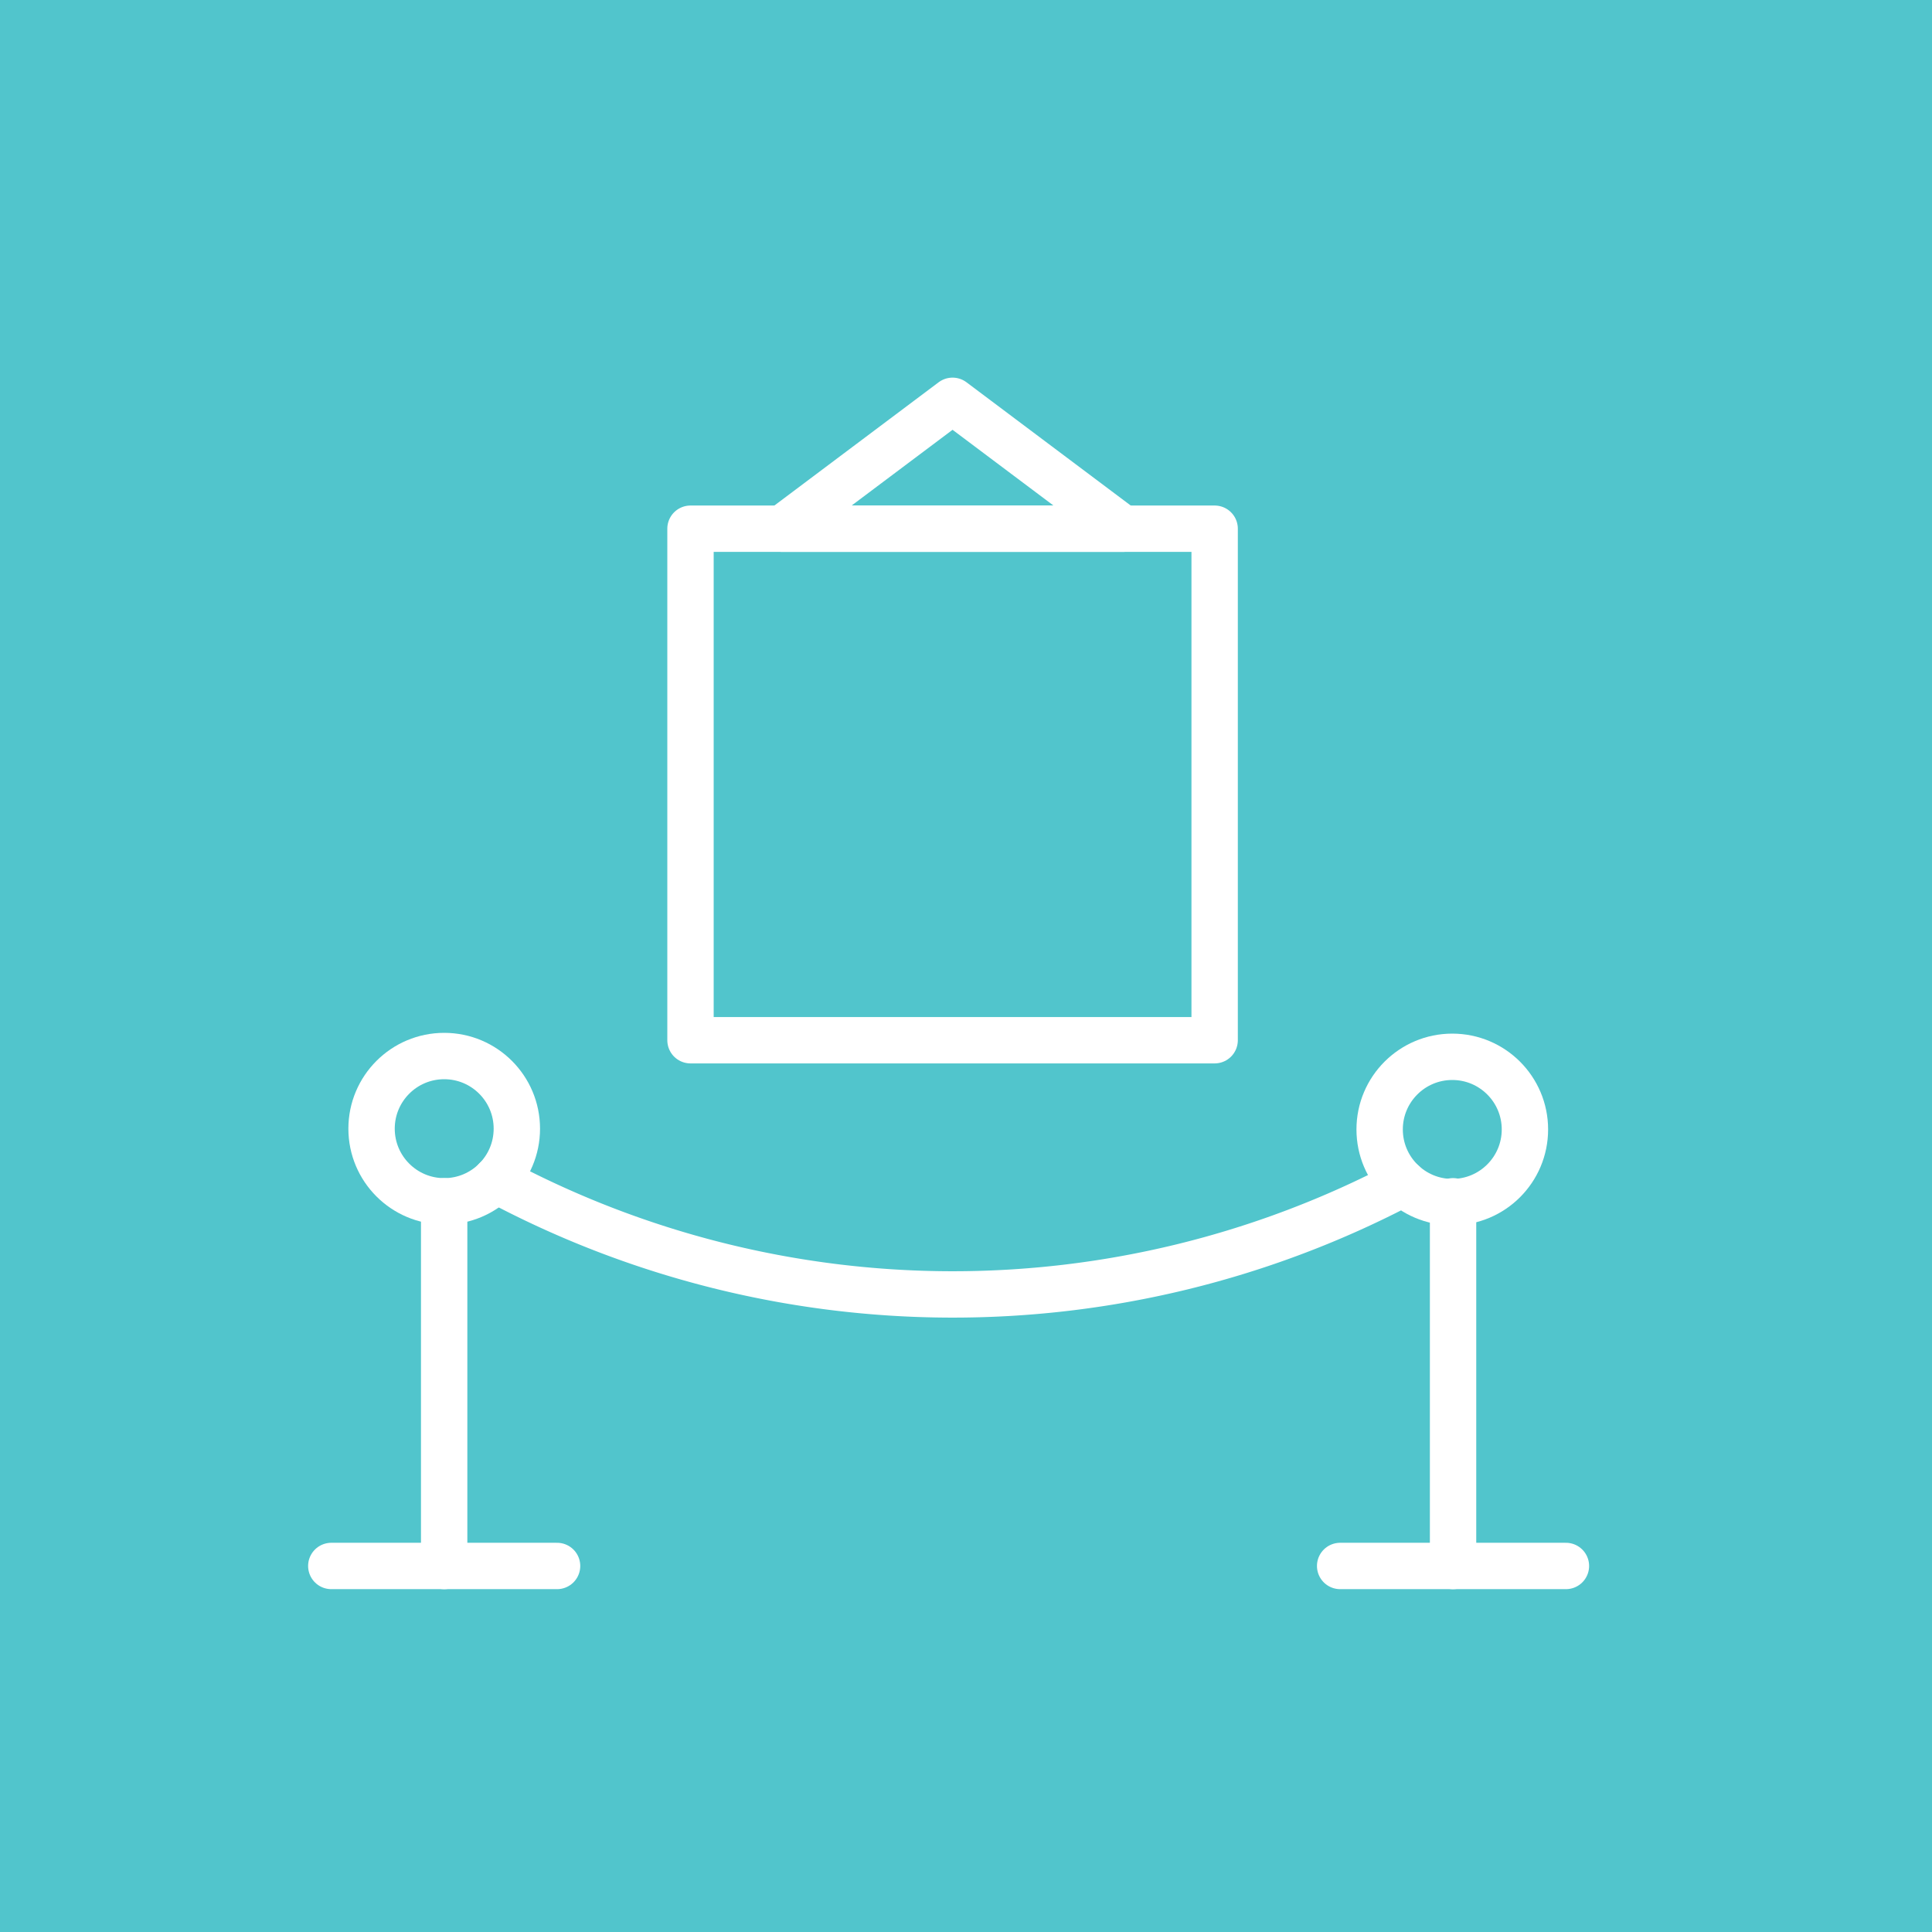
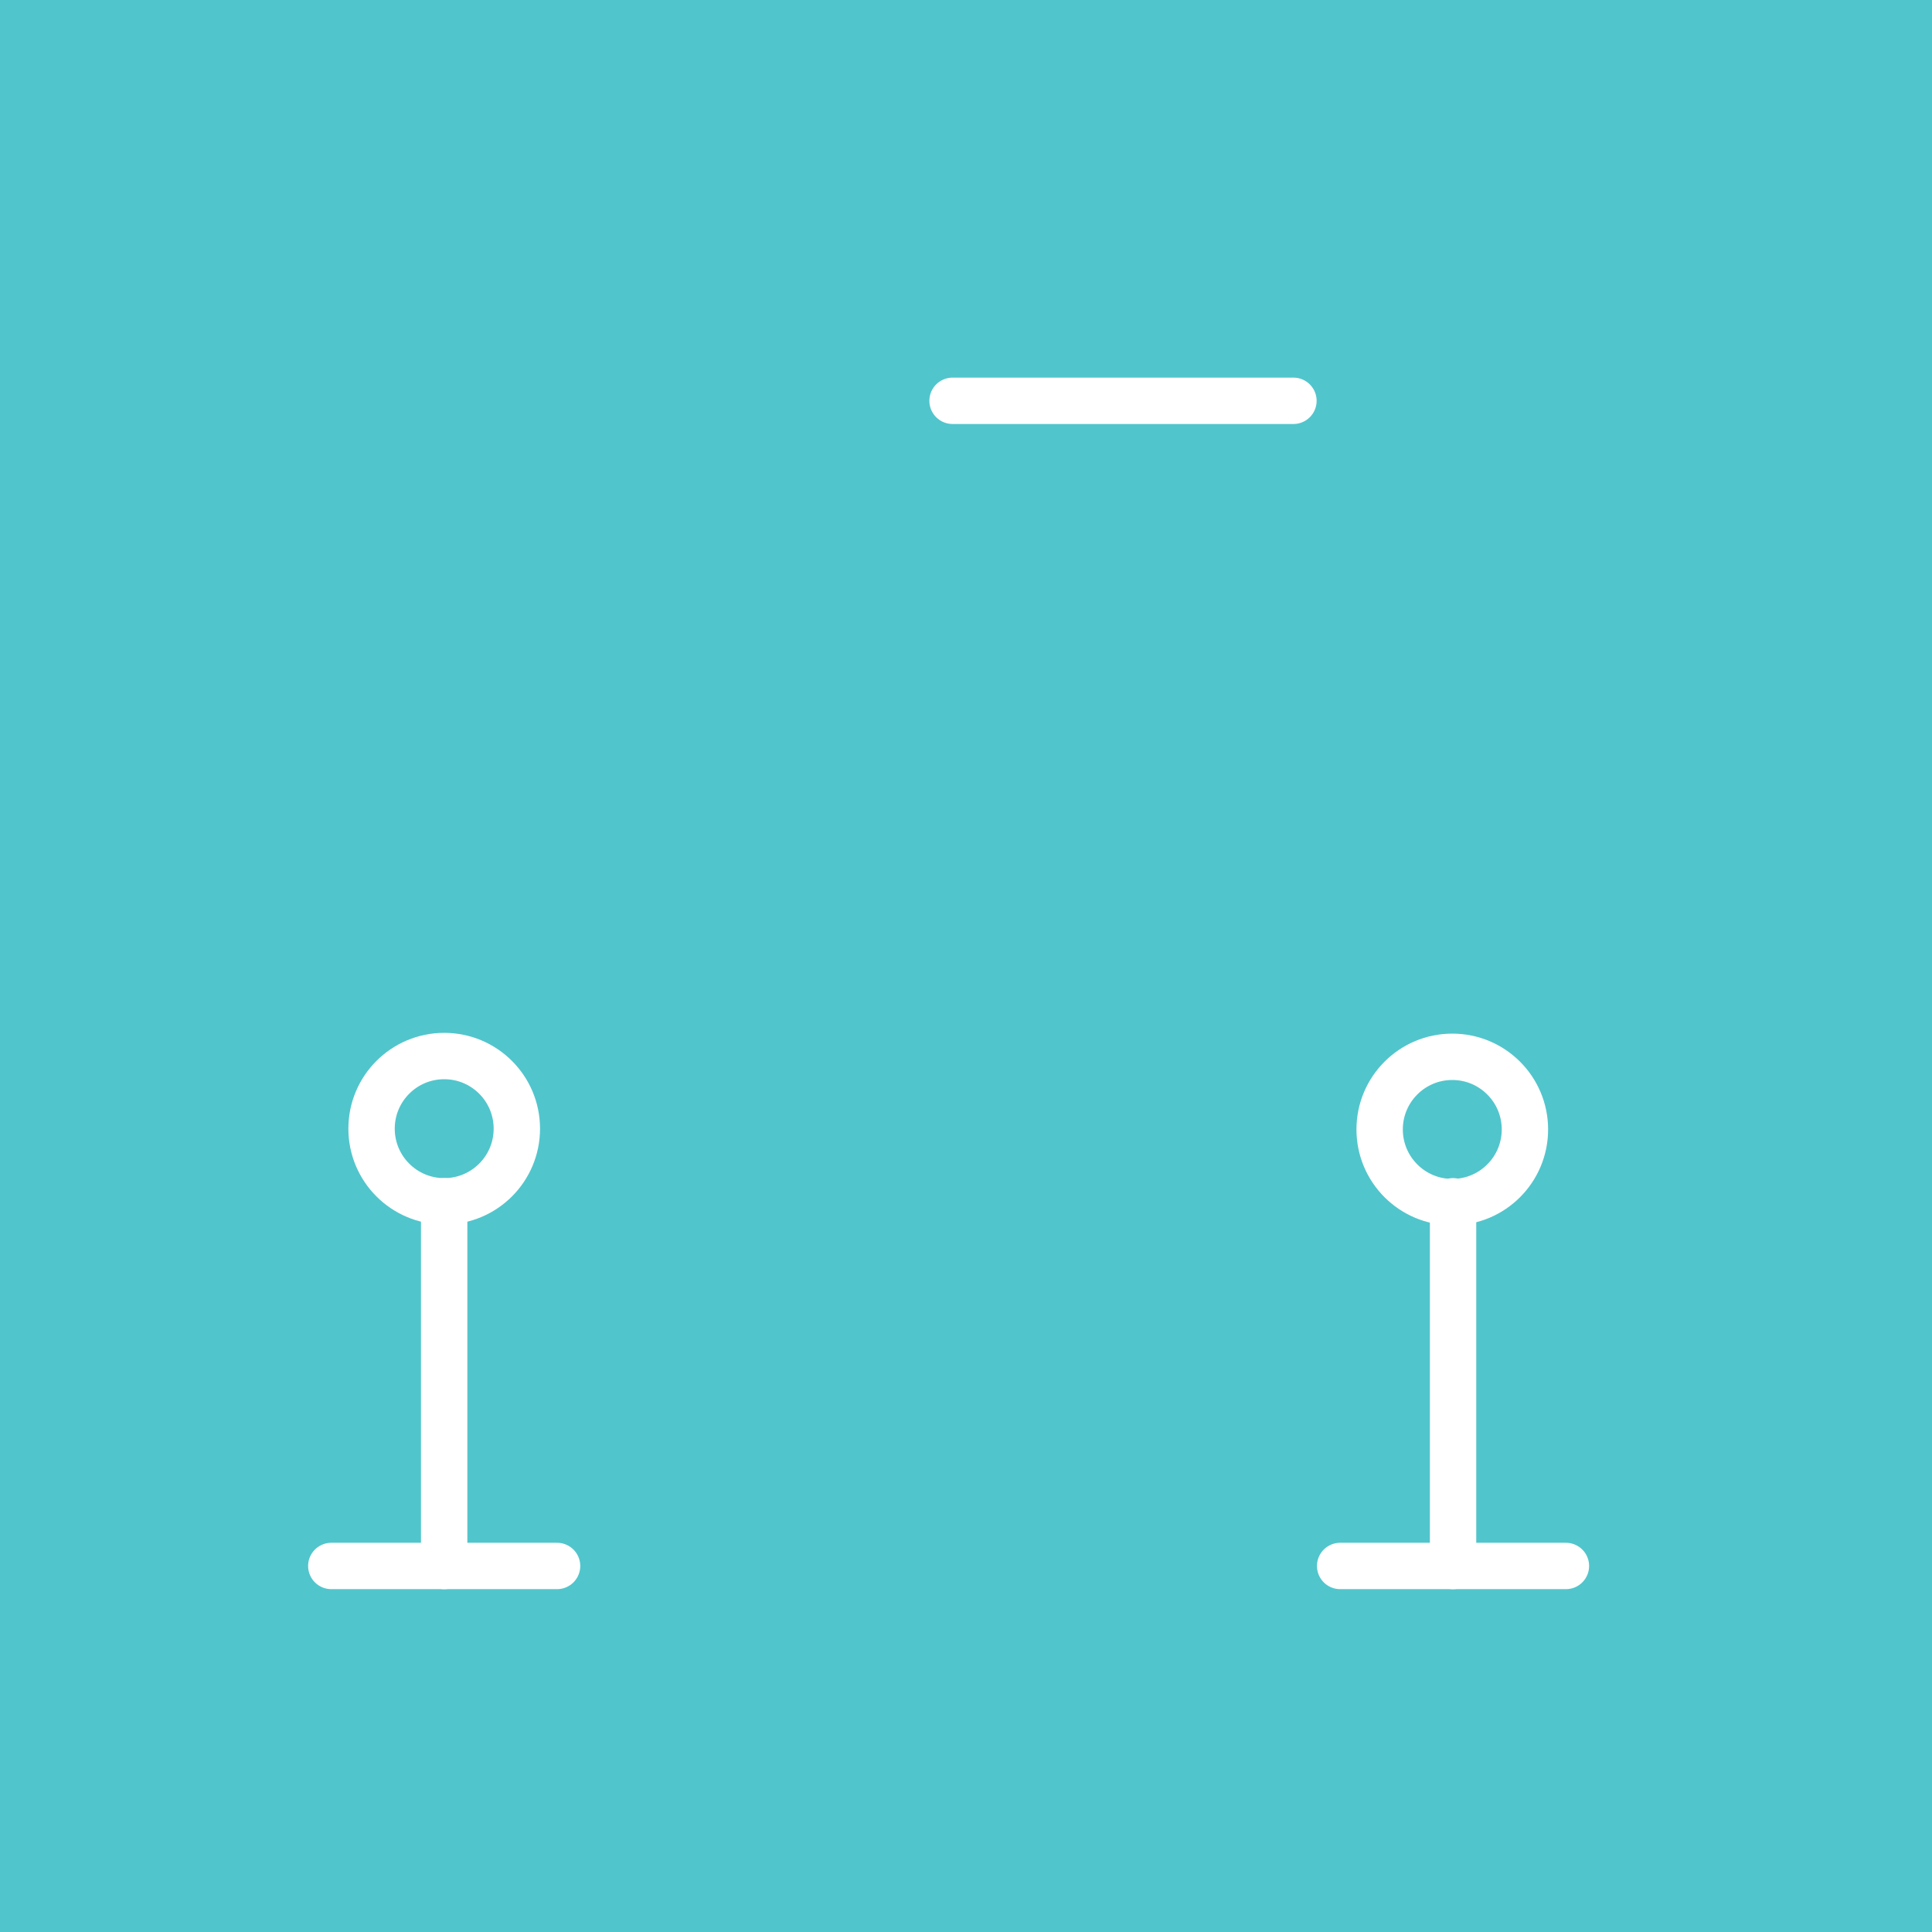
<svg xmlns="http://www.w3.org/2000/svg" width="50" height="50" viewBox="0 0 50 50">
  <g id="Groupe_1524" data-name="Groupe 1524" transform="translate(-1011 -1609)">
    <rect id="Rectangle_390" data-name="Rectangle 390" width="50" height="50" transform="translate(1011 1609)" fill="#51c5cc" />
    <g id="Groupe_1488" data-name="Groupe 1488" transform="translate(541.624 1132.823)">
      <circle id="Ellipse_31" data-name="Ellipse 31" cx="1.88" cy="1.88" r="1.88" transform="translate(478.992 503.507)" fill="none" stroke="#fff" stroke-linecap="round" stroke-linejoin="round" stroke-width="1.2" />
      <circle id="Ellipse_32" data-name="Ellipse 32" cx="1.88" cy="1.88" r="1.88" transform="translate(505.081 503.527)" fill="none" stroke="#fff" stroke-linecap="round" stroke-linejoin="round" stroke-width="1.2" />
      <g id="Groupe_1487" data-name="Groupe 1487" transform="translate(482.208 506.707)">
-         <path id="Tracé_1153" data-name="Tracé 1153" d="M506.647,511.305a25.035,25.035,0,0,1-23.486-.089" transform="translate(-483.161 -511.216)" fill="none" stroke="#fff" stroke-linecap="round" stroke-linejoin="round" stroke-width="1.2" />
-       </g>
-       <rect id="Rectangle_400" data-name="Rectangle 400" width="13.565" height="13.238" transform="translate(487.246 489.86)" fill="none" stroke="#fff" stroke-linecap="round" stroke-linejoin="round" stroke-width="1.2" />
-       <path id="Tracé_1154" data-name="Tracé 1154" d="M496.638,486.55l-4.411,3.31h8.822Z" transform="translate(-2.61)" fill="none" stroke="#fff" stroke-linecap="round" stroke-linejoin="round" stroke-width="1.2" />
+         </g>
+       <path id="Tracé_1154" data-name="Tracé 1154" d="M496.638,486.55h8.822Z" transform="translate(-2.61)" fill="none" stroke="#fff" stroke-linecap="round" stroke-linejoin="round" stroke-width="1.2" />
      <line id="Ligne_55" data-name="Ligne 55" y2="9.439" transform="translate(480.871 507.266)" fill="none" stroke="#fff" stroke-linecap="round" stroke-linejoin="round" stroke-width="1.2" />
      <line id="Ligne_56" data-name="Ligne 56" x2="5.843" transform="translate(477.95 516.704)" fill="none" stroke="#fff" stroke-linecap="round" stroke-linejoin="round" stroke-width="1.2" />
      <line id="Ligne_57" data-name="Ligne 57" y2="9.439" transform="translate(506.981 507.266)" fill="none" stroke="#fff" stroke-linecap="round" stroke-linejoin="round" stroke-width="1.2" />
      <line id="Ligne_58" data-name="Ligne 58" x2="5.843" transform="translate(504.059 516.704)" fill="none" stroke="#fff" stroke-linecap="round" stroke-linejoin="round" stroke-width="1.2" />
    </g>
  </g>
</svg>